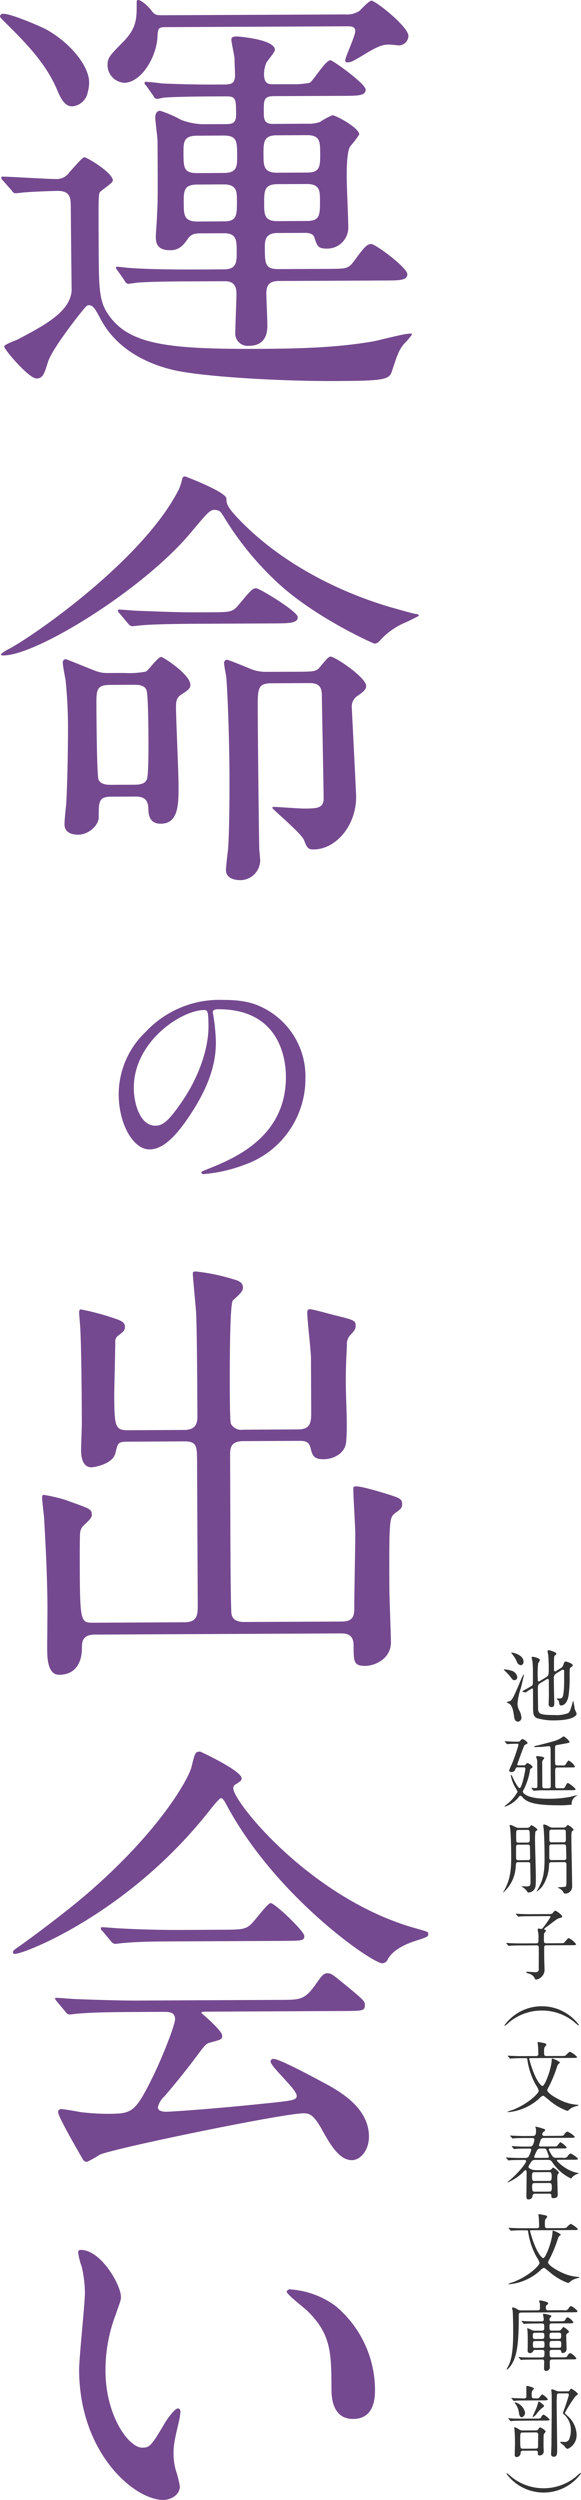
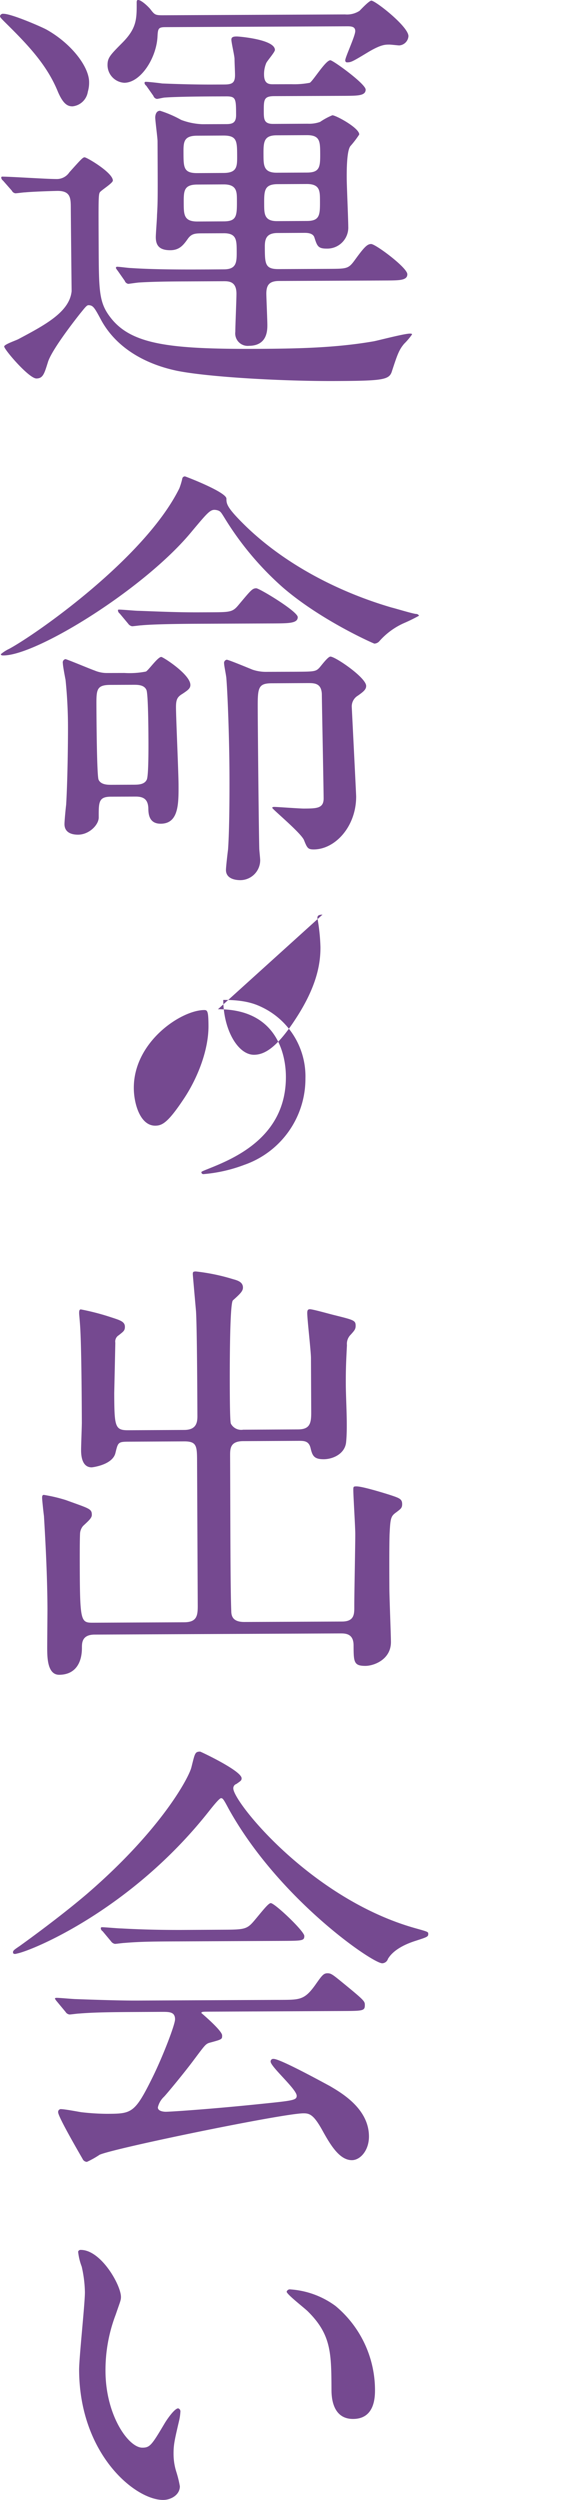
<svg xmlns="http://www.w3.org/2000/svg" height="511.24" viewBox="0 0 118.938 511.24" width="118.938">
  <g fill-rule="evenodd" transform="translate(-238.656 -1118.88)">
-     <path d="m284.485 1166.58c2.609-.01 2.616 1.43 2.626 3.68.01 2.16.017 3.69-2.592 3.7l-3.059.02c-4.679.02-10.977.05-16.017-.29-.45 0-2.341-.26-2.79-.26a.238.238 0 0 0 -.269.27 2.588 2.588 0 0 0 .362.54l1.449 2.07a.931.931 0 0 0 .723.62c.09 0 1.978-.28 2.248-.28 3.059-.19 6.747-.21 9.087-.22l8.187-.04c.99 0 2.61-.01 2.621 2.51.006 1.26-.239 6.66-.233 7.83a2.55 2.55 0 0 0 2.8 2.87c3.689-.02 3.765-3.08 3.76-4.25 0-.99-.206-5.58-.21-6.39-.008-1.8.618-2.61 2.6-2.62l22.133-.1c2.52-.02 4.139-.02 4.133-1.28-.006-1.35-6.507-6.18-7.406-6.18-.81 0-1.437.64-3.4 3.35-1.252 1.71-1.611 1.71-5.12 1.73l-10.437.05c-2.789.01-2.8-1.07-2.811-4.58-.007-1.62.347-2.79 2.6-2.8l5.489-.03c.54 0 1.8 0 2.074.99.548 1.7.73 2.24 2.529 2.23a4.3 4.3 0 0 0 4.388-4.52c-.007-1.53-.309-8.37-.315-9.81-.007-1.35-.027-5.75.778-6.66a20.313 20.313 0 0 0 1.789-2.35c-.006-1.35-4.787-3.93-5.507-3.93a13.537 13.537 0 0 0 -2.513 1.36 6.567 6.567 0 0 1 -2.517.37l-7.108.04c-1.8 0-1.894-.9-1.9-2.43-.012-2.52-.015-3.24 2.144-3.25l14.576-.06c2.519-.02 4.139-.02 4.133-1.28-.006-1.17-6.686-6-7.226-6-.99.01-3.49 4.16-4.208 4.61a17.09 17.09 0 0 1 -3.777.29l-3.6.01c-.9.01-1.98.01-1.989-1.97a5.865 5.865 0 0 1 .439-2.34c.178-.45 1.789-2.26 1.787-2.71-.01-2.16-7.391-2.75-7.751-2.75-.539 0-1.169.01-1.166.64s.645 3.32.648 3.95c0 .72.1 2.7.1 3.24.008 1.62-.531 1.98-2.15 1.99l-2.249.01c-4.319.02-8.459-.14-10.529-.22-.54-.09-2.88-.35-3.33-.34a.238.238 0 0 0 -.269.27.958.958 0 0 0 .362.54l1.45 2.06a.927.927 0 0 0 .722.63c.27-.01 1.349-.28 1.619-.28 2.608-.19 7.827-.22 9.626-.23l2.969-.01c1.98-.01 1.982.53 2 3.77.008 1.62-.711 1.89-1.971 1.9l-4.948.02a13.708 13.708 0 0 1 -4.323-.88 23.159 23.159 0 0 0 -4.327-1.87c-.9.01-.985 1.09-.984 1.36 0 .72.469 4.14.473 4.86.052 11.24.057 12.41-.11 15.12 0 .72-.252 3.87-.249 4.5.007 1.53.552 2.69 2.982 2.68 1.889-.01 2.694-1.09 3.588-2.35.715-1 1.434-1.09 2.694-1.1zm-5.456-12.3c-2.789.01-2.8-1.16-2.809-4.13-.01-2.16-.016-3.51 2.773-3.52l5.4-.03c2.789-.01 2.794 1.16 2.808 4.13.01 2.16.016 3.51-2.773 3.52zm.046 9.9c-2.789.01-2.8-1.43-2.807-3.77-.011-2.43-.017-3.78 2.772-3.79l5.4-.03c2.7-.01 2.706 1.52 2.714 3.14.015 3.24.021 4.41-2.679 4.42zm22.368-7.67c2.7-.01 2.706 1.43 2.715 3.32.014 2.97.019 4.23-2.68 4.24l-6.118.03c-2.609.01-2.616-1.52-2.625-3.41-.013-2.79-.019-4.14 2.77-4.15zm.044-9.99c2.7-.01 2.7 1.34 2.716 3.77.013 2.7-.072 3.87-2.681 3.88l-6.208.03c-2.7.01-2.706-1.52-2.716-3.59-.012-2.61-.019-4.05 2.68-4.06zm-44.85-8.88a6.541 6.541 0 0 0 .261-1.98c-.015-3.15-3.636-7.9-8.778-10.76-1.172-.62-7.123-3.2-8.742-3.2a.623.623 0 0 0 -.718.46c0 .27.182.45 1.538 1.79 4.339 4.3 8.137 8.33 10.321 13.72 1.092 2.52 1.993 2.96 2.983 2.96a3.537 3.537 0 0 0 3.135-2.99zm-15.561 20.23a.97.97 0 0 0 .722.54c.36 0 1.619-.19 1.979-.19 2.068-.19 6.477-.3 6.657-.3 2.609-.01 2.705 1.43 2.714 3.32.013 2.7.169 17.01.17 17.19-.43 4.23-5.366 6.86-10.841 9.77-.449.27-2.964 1.09-2.962 1.54 0 .63 5.069 6.55 6.6 6.54 1.35-.01 1.615-1 2.325-3.25.619-2.25 4.822-7.76 6.611-10.02.895-1.09 1.342-1.72 1.7-1.72.989 0 1.262.53 2.714 3.23 4.355 7.72 13 9.66 15.433 10.19 6.575 1.31 21.784 2.14 32.311 2.09 9.9-.04 11.156-.23 11.688-2.03 1.064-3.24 1.419-4.33 2.493-5.59a14.1 14.1 0 0 0 1.611-1.9c0-.18-.181-.18-.451-.18-1.17.01-6.382 1.38-7.371 1.57-7.911 1.38-15.918 1.51-23.926 1.55-17.815.08-25.737-.87-29.992-6.43-2.353-3.05-2.364-5.39-2.407-14.57-.044-9.45-.049-10.44.219-10.98.268-.45 2.69-1.9 2.688-2.44-.008-1.62-5.331-4.75-5.781-4.75-.36.01-.628.28-3.135 3.08a3.076 3.076 0 0 1 -2.693 1.36c-1.8.01-9.359-.49-10.979-.49a.212.212 0 0 0 -.269.18.857.857 0 0 0 .363.63zm31.054-35.87c-1.709.01-1.8-.08-2.7-1.25-.362-.45-1.808-1.88-2.528-1.88-.27.01-.268.37-.267.55.015 3.33.024 5.22-2.931 8.2-2.508 2.53-3.045 3.07-3.038 4.6a3.642 3.642 0 0 0 3.436 3.59c3.329-.02 6.545-4.98 6.794-9.39.082-1.71.171-1.98 1.611-1.99l36.979-.17c.989-.01 1.889-.01 1.894.98s-2.045 5.32-2.042 5.95a.377.377 0 0 0 .452.44c.72 0 1.079-.18 4.219-2.08 2.6-1.55 3.5-1.55 4.312-1.55.36-.01 1.8.17 2.07.17a2.037 2.037 0 0 0 1.881-1.9c-.01-1.98-6.782-7.26-7.592-7.26-.45 0-2.062 1.72-2.42 2.08a4.693 4.693 0 0 1 -2.966.74zm-5.73 159.78c1.71-.01 2.522.61 2.62 2.32.006 1.17.1 3.24 2.535 3.23 3.689-.01 3.67-4.06 3.651-8.02-.011-2.43-.512-13.5-.523-15.75-.008-1.62.26-2.16 1.337-2.8 1.076-.72 1.614-1.09 1.611-1.81-.01-2.16-5.605-5.73-5.965-5.73-.72.01-2.6 2.71-3.136 2.99a17.369 17.369 0 0 1 -4.407.29l-3.509.01a6.465 6.465 0 0 1 -2.612-.52c-.811-.27-5.679-2.32-5.949-2.32a.683.683 0 0 0 -.536.82c0 .54.464 2.96.556 3.41a95.587 95.587 0 0 1 .5 9.99c.006 1.17-.043 9.99-.377 15.57-.087.63-.344 3.33-.342 3.96.008 1.53 1.18 2.16 2.8 2.15 2.249-.01 4.219-2 4.212-3.53-.015-3.15-.02-4.23 2.5-4.24zm-4.96-2.41c-.719 0-2.159.01-2.614-1.07-.364-.99-.424-13.68-.43-15.03-.015-3.33-.02-4.32 2.859-4.33l4.769-.02c.81 0 2.159-.01 2.614 1.07.364.89.4 8.63.407 10.16.007 1.44.034 7.2-.322 8.11-.445 1.08-1.794 1.08-2.6 1.09zm21.6-56.17c.72.18.811.36 1.536 1.52a62.456 62.456 0 0 0 11.944 14.26c7.859 6.8 18.678 11.52 18.768 11.52a1.439 1.439 0 0 0 .988-.45 14.612 14.612 0 0 1 5.021-3.72 34.52 34.52 0 0 0 3.142-1.54.69.69 0 0 0 -.631-.36c-.811-.09-3.964-1.06-5.045-1.33-10.9-3.19-21.635-8.81-29.589-16.42-4.157-4.03-4.161-4.75-4.166-5.83-.006-1.35-8.389-4.55-8.479-4.55a.556.556 0 0 0 -.538.36 13.922 13.922 0 0 1 -.62 2.08c-7.042 14.25-29.283 29.83-34.847 32.83a7.9 7.9 0 0 0 -1.7 1.09c0 .27.361.26.541.26 6.928-.03 29.088-13.81 38.571-25.38 3.484-4.15 3.842-4.6 5.103-4.34zm-3.592 20.9c-4.229.02-8.008-.15-12.418-.31-.54.01-3.33-.25-3.96-.25-.18 0-.27 0-.269.18a.857.857 0 0 0 .363.63l1.719 2.06a1.265 1.265 0 0 0 .812.54c.27 0 1.619-.19 1.889-.19.9-.09 3.507-.28 11.425-.32l15.745-.07c3.06-.02 4.859-.03 4.853-1.29 0-1.17-7.855-5.9-8.485-5.9-.81.01-1.078.37-3.583 3.35-1.253 1.53-1.7 1.54-5.752 1.56zm13.823 12.17a8.62 8.62 0 0 1 -2.881-.43c-.9-.36-4.958-2.05-5.318-2.05a.674.674 0 0 0 -.536.81c0 .45.462 2.61.464 3.06.287 3.69.6 12.51.63 19.35.007 1.53.05 10.71-.288 15.57-.087.63-.433 3.6-.43 4.23.007 1.53 1.449 2.06 2.979 2.06a4.089 4.089 0 0 0 4.03-4.07c0-.36-.19-2.07-.191-2.43-.112-4.68-.294-24.3-.312-28.17-.021-4.59-.026-5.58 2.854-5.59l7.377-.04c1.35 0 2.79-.01 2.89 2.24.008 1.62.36 19.26.369 21.33s-1.43 2.07-4.039 2.09c-.9 0-5.49-.34-6.03-.34-.18 0-.45.01-.449.19 0 .27 5.963 5.19 6.509 6.63.638 1.61.819 1.88 1.989 1.88 4.408-.02 8.7-4.72 8.677-10.84 0-.45-.894-18.09-.9-18.36a2.569 2.569 0 0 1 1.25-2.25c1.165-.82 1.7-1.27 1.7-1.99-.008-1.71-6.326-6-7.316-6-.54 0-1.97 1.99-2.329 2.35-.716.73-1.166.73-4.945.75zm-10 69c13.647-.07 13.9 11.83 13.911 13.78.058 12.45-10.769 16.8-15.959 18.88-1.247.5-1.347.55-1.346.7a.413.413 0 0 0 .5.35 30.589 30.589 0 0 0 8.29-1.89 18.645 18.645 0 0 0 12.515-17.66 15.677 15.677 0 0 0 -8.766-14.51c-1.4-.69-3.506-1.58-8.055-1.56a20.657 20.657 0 0 0 -15.917 6.57 17.632 17.632 0 0 0 -5.49 12.78c.029 6.1 3 11.24 6.3 11.22 2-.01 4.543-1.22 8.514-7.34 4.368-6.67 5.1-11.32 5.081-14.67a38.561 38.561 0 0 0 -.525-5.4c0-.2-.1-.4-.1-.55-.004-.3.044-.7 1.044-.7zm-2.8.16c.65 0 .851.24.865 3.24.023 4.95-2.2 10.52-4.831 14.58-3.426 5.21-4.623 5.82-6.072 5.83-3.05.01-4.37-4.43-4.385-7.68-.048-9.45 9.672-15.95 14.421-15.97zm-4.1 88.21c2.7-.01 2.614 1.07 2.63 4.58l.135 28.98c.01 2.07-.164 3.42-2.773 3.43l-18.535.09c-2.519.01-2.789.01-2.837-10.34-.008-1.8-.029-6.3.053-7.92a2.633 2.633 0 0 1 .623-1.53c1.164-1.09 1.792-1.63 1.789-2.26-.006-1.26-.456-1.26-5.323-3.03a31.612 31.612 0 0 0 -4.5-1.06c-.359 0-.358.36-.357.63 0 .36.285 3.06.378 3.69.293 4.94.686 12.05.718 18.98 0 1.17-.057 7.11-.052 8.1.008 1.8.025 5.4 2.454 5.39 3.509-.02 4.666-2.72 4.653-5.51 0-.99-.013-2.7 2.6-2.71l50.3-.24c.99 0 2.7-.01 2.71 2.42.016 3.42.02 4.23 2.449 4.22 1.71-.01 5.213-1.29 5.2-4.89-.007-1.53-.312-9.08-.32-10.88-.013-2.79-.04-8.46.038-11.07.164-3.42.252-3.78 1.418-4.6.807-.63 1.166-.82 1.162-1.63 0-1.08-.545-1.25-2.708-1.96-1.442-.45-5.5-1.69-6.666-1.68-.63 0-.63.09-.626.81.006 1.26.4 7.47.4 8.91.01 2.07-.211 12.51-.2 14.85.008 1.53.015 3.06-2.5 3.07l-19.974.09c-2.429.02-2.7-1.24-2.709-2.23-.2-4.77-.177-18.72-.238-31.68-.007-1.53-.014-3.06 2.685-3.07l11.337-.06c1.079 0 2.069-.01 2.436 1.43.367 1.53.64 2.34 2.71 2.33 1.889-.01 4.314-1.1 4.573-3.44.344-3.24-.04-8.55-.056-11.88-.014-3.15.068-4.77.233-8.01a2.628 2.628 0 0 1 .8-2.17c.716-.81.984-1.08.981-1.8 0-1.08-.365-1.17-4.239-2.14-.811-.18-4.5-1.24-5.134-1.24-.45.01-.539.28-.536.82.006 1.35.756 7.73.762 9.17l.052 11.07c.01 2.25-.254 3.51-2.683 3.52l-11.247.06a2.4 2.4 0 0 1 -2.525-1.25c-.182-.54-.2-5.22-.21-6.39-.011-2.52-.084-18.09.633-18.81 1.523-1.36 2.06-1.9 2.057-2.62 0-1.08-1-1.44-1.988-1.7a40.943 40.943 0 0 0 -7.655-1.59c-.54.01-.629.1-.627.55 0 .18.57 6.56.665 7.64.2 3.6.259 16.83.28 21.42.007 1.44-.347 2.79-2.686 2.8l-11.517.06c-2.7.01-2.793-.8-2.824-7.55 0-.09.223-9.99.222-10.35a1.5 1.5 0 0 1 .712-1.53c.9-.73 1.256-.91 1.252-1.72 0-1.08-1-1.35-2.889-1.97a49.521 49.521 0 0 0 -6.125-1.59c-.36 0-.358.45-.356.81 0 .18.095 1.08.191 2.43.289 4.14.341 15.39.362 19.89 0 .81-.157 4.77-.153 5.67 0 1.17.2 3.51 2.176 3.5.09 0 4.226-.47 4.845-2.9.53-2.16.529-2.34 2.6-2.35zm-34.243 104.74c3.236-.64 23.442-9.02 39.274-29.07.715-.9 2.147-2.71 2.506-2.71s.542.27 1.54 2.15c10.253 18.49 29.479 31.63 31.459 31.62a1.283 1.283 0 0 0 1.165-.9c1.339-2.26 4.573-3.35 5.741-3.72 2.246-.73 2.516-.82 2.513-1.36 0-.45 0-.45-2.524-1.16-21.352-5.93-37.371-25.83-37.384-28.62a.905.905 0 0 1 .626-.91c.9-.63 1.076-.72 1.074-1.17-.007-1.53-8.393-5.45-8.483-5.45-1.079 0-1.078.36-1.785 3.16-.44 1.98-6.059 12.72-21.383 25.93-5.825 4.97-13.179 10.23-13.806 10.68-1.077.73-1.346.91-1.344 1.27-.001.45.538.35.808.26zm29.657 11.92c1.53 0 2.7-.01 2.707 1.52.005 1.08-2.484 7.57-4.624 11.9-3.654 7.4-4.284 7.4-9.322 7.43a47.941 47.941 0 0 1 -5.311-.34c-.54-.09-3.332-.61-3.961-.61a.58.58 0 0 0 -.717.63c0 .81 3.179 6.38 4.993 9.52a1.028 1.028 0 0 0 .9.63 18.874 18.874 0 0 0 2.6-1.46c3.053-1.36 37.57-8.45 41.709-8.47 1.26-.01 2.071.26 3.794 3.31 1.634 2.96 3.539 6.28 6.148 6.27 1.709-.01 3.5-1.99 3.486-4.87-.026-5.67-5.62-8.89-8.056-10.32-1.172-.62-10.1-5.53-11.452-5.52a.535.535 0 0 0 -.627.54c.005 1.08 5.334 5.65 5.341 7 0 .9-.715.99-7.191 1.65-9.982 1.04-18.437 1.61-19.607 1.62-.36 0-1.62-.08-1.623-.89a4.322 4.322 0 0 1 1.249-2.17c.537-.54 4.206-4.97 6.084-7.5 2.235-2.98 2.414-3.25 3.132-3.52 2.7-.73 2.7-.73 2.692-1.54 0-.99-4.25-4.57-4.25-4.57 0-.27.359-.27 1.259-.28l27.531-.13c4.229-.02 4.679-.02 4.674-1.19 0-.81-.005-.9-4.611-4.66-2.077-1.7-2.348-1.88-3.068-1.87-.809 0-1.167.54-2.508 2.44-2.145 2.98-3.135 2.98-6.914 3l-29.691.14c-3.149.01-7.919-.14-12.328-.3-.54 0-3.33-.26-3.96-.26-.18.01-.36.01-.359.19a3.981 3.981 0 0 0 .453.62l1.719 2.07a1.1 1.1 0 0 0 .812.53c.27 0 1.619-.19 1.889-.19 2.428-.19 4.677-.29 11.335-.32zm4.061-16.75c-3.6.01-7.918-.06-12.328-.31-.54.01-3.33-.25-3.96-.25a.225.225 0 0 0 -.269.18.748.748 0 0 0 .363.63l1.719 2.06a1.267 1.267 0 0 0 .812.54c.27 0 1.619-.19 1.889-.19 3.328-.28 5.937-.3 11.425-.32l20.694-.1c4.319-.02 4.769-.02 4.764-1.01s-6.06-6.72-6.869-6.72c-.45 0-1.524 1.36-2.955 3.08-1.79 2.16-1.969 2.34-6.377 2.36zm-20.659 65.43a.509.509 0 0 0 -.539.37 12.1 12.1 0 0 0 .735 3.05 25.133 25.133 0 0 1 .654 5.22c.011 2.34-1.2 13.42-1.186 15.94.08 17.18 11.461 26.58 17.219 26.55 1.53 0 3.415-1 3.406-2.8a22.7 22.7 0 0 0 -.733-2.97 12.141 12.141 0 0 1 -.557-3.6c-.009-1.89.167-2.7 1.138-6.84a10.821 10.821 0 0 0 .261-1.8.645.645 0 0 0 -.453-.72c-.72 0-2.239 2.17-2.775 3.07-2.678 4.52-3.036 4.97-4.565 4.97-2.79.02-7.5-6.53-7.541-15.62a31.824 31.824 0 0 1 2.105-11.62c.888-2.61 1.066-2.88 1.063-3.6-.019-2.43-4.097-9.62-8.235-9.6zm42.956 8.08a.7.7 0 0 0 -.808.46c0 .54 3.614 3.31 4.337 4.03 4.791 4.74 4.809 8.52 4.844 15.99 0 1.17.028 6.03 4.436 6.01 4.319-.02 4.479-4.25 4.471-5.96a22.4 22.4 0 0 0 -8.087-17.15 17.549 17.549 0 0 0 -9.196-3.38z" fill="#754990" />
-     <path d="m352.5 1460.6a.217.217 0 0 1 -.16.08.3.3 0 0 1 -.274-.35c-.012-2.56-.012-2.74.195-2.91.255-.21.287-.24.286-.36 0-.35-1.475-.73-1.587-.73a.26.26 0 0 0 -.207.29c0 .12.115.6.131.71.068.75.105 1.93.107 2.32.008 1.68.009 1.87-.534 2.21l-1.324.81a.3.3 0 0 1 -.16.06.213.213 0 0 1 -.209-.21 19.911 19.911 0 0 1 .064-3.52 3.605 3.605 0 0 0 .349-.61c0-.51-1.46-.71-1.508-.71-.128 0-.176.05-.175.13 0 .13.147.72.164.84a23.506 23.506 0 0 1 .092 2.66c0 .63.009 1.87-.038 2.03-.079.24-.175.29-1.085.81-.175.1-1.069.58-1.069.6s.032.04.128.08l.449.14c.064.01.08.03.112.03a11.932 11.932 0 0 1 1.324-.84.194.194 0 0 1 .193.22l.018 3.73c.006 1.32.1 1.72.714 2.1a11.826 11.826 0 0 0 3.875.48c3.024-.02 4.333-.79 4.33-1.37a9.6 9.6 0 0 0 -.4-.94 13.493 13.493 0 0 0 -.3-1.73 4.783 4.783 0 0 0 -.189.61c-.393 1.43-.568 1.75-.887 1.96a6.383 6.383 0 0 1 -2.719.38c-3.12.01-3.393-.26-3.4-1.44 0-.67-.065-3.62-.035-4.23a.932.932 0 0 1 .571-.9l1.213-.74a.42.42 0 0 1 .192-.08.256.256 0 0 1 .257.27l.015 3.11c0 .27-.042 1.42-.041 1.64a.6.6 0 0 0 .548.75c.608 0 .606-.48.6-.86 0-.26-.038-1.35-.039-1.57-.039-1.43-.042-2.11-.048-3.39a1.053 1.053 0 0 1 .539-1.1l1.021-.64a.6.6 0 0 1 .3-.1.26.26 0 0 1 .241.31c.01 2.11.014 3.05-.077 4-.153 1.55-.313 1.58-1.081 1.59a.711.711 0 0 0 -.416.06c.048.05.418.35.466.42.049.09.115.65.164.75a.377.377 0 0 0 .385.19c.176 0 1.215-.13 1.494-2.2a26.662 26.662 0 0 0 .188-4.12c0-1.21.042-1.37.234-1.47.3-.18.4-.24.4-.42 0-.41-1.364-.78-1.444-.77-.24 0-.3.16-.461.64a1.169 1.169 0 0 1 -.605.75zm-9.2-.08a4.77 4.77 0 0 0 -1.362-.25c-.048 0-.144.01-.143.06a.651.651 0 0 0 .176.18c.788.81.933.98 1.062 1.14.563.74.628.82.916.82a.589.589 0 0 0 .6-.63 1.592 1.592 0 0 0 -1.249-1.32zm2.091-1.13a.7.7 0 0 0 .445-.68c-.007-1.39-2.025-1.88-2.457-1.88-.032 0-.064 0-.064.04a.484.484 0 0 0 .145.22 6.819 6.819 0 0 1 .951 1.47 1.126 1.126 0 0 0 .82.86.9.9 0 0 0 .162-.03zm-.651 11.56a.788.788 0 0 0 .652-.89 3.592 3.592 0 0 0 -.5-1.52 3.071 3.071 0 0 1 -.294-1.29 12.9 12.9 0 0 1 .705-3.22c.095-.35.613-2.55.612-2.71a.048.048 0 0 0 -.048-.06 7 7 0 0 0 -.587 1.17c-1.535 3.62-1.773 4.18-2.4 4.39a1.757 1.757 0 0 0 -.543.15 4.743 4.743 0 0 0 .641.35c.29.27.659.65.875 2.33.103.77.217 1.3.889 1.3zm.122 8.94c-.16 0-.32 0-.321-.16 0-.1 1.248-3.48 1.359-3.71a.728.728 0 0 1 .478-.45.4.4 0 0 0 .287-.29 2.276 2.276 0 0 0 -1.028-.78.825.825 0 0 0 -.478.37.568.568 0 0 1 -.5.18c-.593.01-1.3-.02-1.9-.05-.112 0-.624-.05-.72-.05-.016 0-.048 0-.048.03a.152.152 0 0 0 .064.12l.306.36a.212.212 0 0 0 .145.1c.048 0 .287-.03.335-.03.384-.04 1.264-.06 1.665-.06a.231.231 0 0 1 .289.24 38.074 38.074 0 0 1 -1.406 4.04 8 8 0 0 0 -.506 1.19.478.478 0 0 0 .513.33.83.83 0 0 0 .766-.6.46.46 0 0 1 .59-.37h1.088a.3.3 0 0 1 .37.28c0 .24-.67 3.96-1.2 3.96-.32 0-1.273-1.91-1.338-2.06a2.3 2.3 0 0 0 -.387-.67c-.064 0-.064.15-.063.16a7.734 7.734 0 0 0 1.036 2.64 4.708 4.708 0 0 1 .355.69 8.949 8.949 0 0 1 -2.372 2.7 3.577 3.577 0 0 0 -.318.3.053.053 0 0 0 .064.05 6.279 6.279 0 0 0 2.84-1.93.558.558 0 0 1 .35-.33.942.942 0 0 1 .514.42c1.045 1.07 2.792 1.57 7.8 1.55.624-.01.88-.02 1.168-.04.24-.02.48-.05.608-.05a.588.588 0 0 0 .431-.1 1.463 1.463 0 0 1 .235-1.04 1.655 1.655 0 0 1 .685-.64.411.411 0 0 0 .16-.15c0-.03-.032-.03-.048-.03-.16 0-1.215.29-1.439.34a22.824 22.824 0 0 1 -4.191.37c-1.536.01-3.857-.09-4.965-.9a1.082 1.082 0 0 1 -.467-.56 3.972 3.972 0 0 1 .27-.55 13.362 13.362 0 0 0 1.214-3.81.419.419 0 0 1 .238-.39.362.362 0 0 0 .287-.32 1.87 1.87 0 0 0 -1.044-.76.5.5 0 0 0 -.366.29.366.366 0 0 1 -.4.16zm7.922.02a.481.481 0 0 1 -.433-.16 5.909 5.909 0 0 1 -.07-1.29c0-.19-.011-2.4.02-2.5a.559.559 0 0 1 .463-.24c2.431-.43 2.51-.44 2.509-.65a4.7 4.7 0 0 0 -1.2-1.12 3.5 3.5 0 0 0 -.622.39c-.814.47-.99.52-4.778 1.49a1.455 1.455 0 0 0 -.7.23.376.376 0 0 0 .352.1c.064 0 .784-.04 1.088-.04.144 0 1.5-.15 1.568-.15.384 0 .385.11.389 1.1l.033 7.03c0 .44-.19.48-.526.48h-.608c-.448 0-.592 0-.595-.56l-.021-4.65a.78.78 0 0 1 .173-.6 2.743 2.743 0 0 0 .254-.37c0-.3-1.33-.41-1.49-.4-.08 0-.176.01-.176.11s.179.61.2.73c.033.32.053 4.61.056 5.21 0 .32-.046.49-.4.49-.128 0-.736-.06-.784-.06a.043.043 0 0 0 -.048.04.151.151 0 0 0 .065.11l.305.36a.214.214 0 0 0 .145.1c.048 0 .288-.03.336-.03a19.128 19.128 0 0 1 2.032-.06l5.313-.03c.544 0 .864 0 .863-.22a5.487 5.487 0 0 0 -1.558-1.25c-.192 0-.24.09-.6.79a.488.488 0 0 1 -.543.28h-.944a.418.418 0 0 1 -.529-.33l-.011-2.2c-.006-1.36-.006-1.48.121-1.61a.4.4 0 0 1 .368-.1l2.7-.01c.768-.01.848-.01.847-.22a3.284 3.284 0 0 0 -1.27-1.19c-.08 0-.16.02-.541.64a.561.561 0 0 1 -.654.36h-1.088zm-7.942 12.76a1.5 1.5 0 0 1 -.609-.14 6.763 6.763 0 0 0 -1.042-.46.183.183 0 0 0 -.208.17c0 .08.115.48.115.56.084.85.189 2.71.2 5.38.011 2.35.023 4.88-1.565 7.52a.312.312 0 0 0 -.08.16.041.041 0 0 0 .033.03 7.512 7.512 0 0 0 2.536-5.17c.076-.93.075-1.02.555-1.03h1.969a.4.4 0 0 1 .466.46c0 .51.045 2.8.047 3.26 0 1.06.006 1.24-.89 1.24-.16 0-.865-.04-.929-.04a.03.03 0 0 0 -.032.03c0 .01.37.25.434.3a2.446 2.446 0 0 1 .756.81.354.354 0 0 0 .321.15 1.608 1.608 0 0 0 1.228-.83c.158-.32.205-.64.2-2.54 0-1.14-.156-6.13-.161-7.16a14.417 14.417 0 0 1 .071-1.93 1.55 1.55 0 0 1 .3-.25.245.245 0 0 0 .127-.19 3.767 3.767 0 0 0 -1.22-.87.478.478 0 0 0 -.319.29.714.714 0 0 1 -.591.24zm-.018 3.02c-.5.01-.5-.11-.5-1.29s-.006-1.3.49-1.3l1.776-.01c.512 0 .512.05.521 1.92 0 .38 0 .67-.493.67zm-.016 3.59a.413.413 0 0 1 -.5-.46c0-.32-.01-2.23 0-2.36a.381.381 0 0 1 .479-.35l1.856-.01a.418.418 0 0 1 .5.46c0 .35.041 1.92.043 2.24a.413.413 0 0 1 -.494.47zm7.011-6.66a1.346 1.346 0 0 1 -.705-.17 2.845 2.845 0 0 0 -1.091-.48.174.174 0 0 0 -.159.21c0 .06.083.69.1.83.069 1.01.155 2.29.17 5.65s-.33 4.72-1.409 6.62c-.032.06-.222.37-.222.38a.04.04 0 0 0 .032.04 4.723 4.723 0 0 0 1.2-1.15 8.331 8.331 0 0 0 1.324-4.39.421.421 0 0 1 .51-.46l2.576-.02a.4.4 0 0 1 .466.45v3.39c0 1.06-.059 1.14-.3 1.2a11.321 11.321 0 0 1 -1.327.09c-.064 0-.129-.01-.128.03a2.333 2.333 0 0 0 .465.32 2.028 2.028 0 0 1 .74.81.3.3 0 0 0 .289.15 1.442 1.442 0 0 0 1.433-1.51c-.007-1.49-.15-8.22-.156-9.42-.007-1.58-.008-1.76.263-1.93a.3.3 0 0 0 .191-.24 2.992 2.992 0 0 0 -1.172-.93c-.112 0-.128.03-.3.26a.81.81 0 0 1 -.7.26zm-.194 3.01a.406.406 0 0 1 -.5-.41l-.009-1.77a.4.4 0 0 1 .479-.41l2.384-.01a.4.4 0 0 1 .5.42c0 .29.039 1.62.009 1.85a.416.416 0 0 1 -.479.32zm-.031 3.63a.406.406 0 0 1 -.483-.44c0-.32-.01-2.32 0-2.42a.408.408 0 0 1 .463-.34l2.48-.01a.409.409 0 0 1 .482.45c0 .36.057 1.96.059 2.3a.4.4 0 0 1 -.478.45zm-6.354 17.04c-.9 0-1.729-.02-2.193-.05-.112 0-.608-.05-.7-.05-.016 0-.048 0-.048.03a.152.152 0 0 0 .064.12l.306.36a.187.187 0 0 0 .145.1c.048 0 .288-.04.336-.04.559-.05 1.632-.05 2.016-.05l3.3-.02a.412.412 0 0 1 .483.5c.006 1.37 0 2.83-.013 4.22a.608.608 0 0 1 -.732.76c-.256 0-1.537-.09-1.665-.09-.064 0-.176.02-.176.1a.827.827 0 0 0 .514.27 1.971 1.971 0 0 1 1.156.81c.145.33.194.43.386.43a2.05 2.05 0 0 0 .99-.46 1.993 1.993 0 0 0 .712-1.79c0-.37-.058-2-.059-2.34 0-.29-.01-2.11.006-2.18a.414.414 0 0 1 .446-.24l5.233-.02c.528 0 .848-.01.847-.21a4.06 4.06 0 0 0 -1.494-1.23c-.176 0-.239.08-.8.76-.223.27-.3.27-1.023.27l-2.752.02c-.481 0-.53-.23-.531-.63 0-.24.01-1.21.041-1.37.032-.11.382-.47.382-.56a.323.323 0 0 0 -.274-.24.171.171 0 0 1 -.112-.11 1.757 1.757 0 0 1 .51-.44c.383-.26 1.929-1.51 2.3-1.67a4.463 4.463 0 0 1 .623-.22.323.323 0 0 0 .3-.29 3.59 3.59 0 0 0 -1.477-1.16 3 3 0 0 0 -.574.61 1.415 1.415 0 0 1 -.751.1l-3.745.02c-.912.01-1.744-.02-2.208-.05-.112 0-.593-.05-.7-.05-.016 0-.048 0-.048.03a.158.158 0 0 0 .065.12l.322.36a.164.164 0 0 0 .128.1c.064 0 .288-.03.352-.04.384-.03 1.232-.05 2.016-.05l3.809-.02c.272 0 .416 0 .417.16a23.007 23.007 0 0 1 -1.5 2.15.632.632 0 0 1 -.446.32c-.08 0-.4-.09-.481-.09a.2.2 0 0 0 -.207.24c0 .13.1.65.116.75a5.247 5.247 0 0 1 .036.9c0 1.02 0 1.13-.491 1.14zm4.288 13.73a10.439 10.439 0 0 1 6.588 2.27 9.306 9.306 0 0 0 .948.78.1.1 0 0 0 .1-.11 9.453 9.453 0 0 0 -15.234.07.1.1 0 0 0 .1.11 9.282 9.282 0 0 0 .94-.79 10.47 10.47 0 0 1 6.56-2.33zm6.415 9.69c.528 0 .848 0 .847-.21a4.845 4.845 0 0 0 -1.493-1.07 6.618 6.618 0 0 0 -.893.81 2.569 2.569 0 0 1 -.768.07l-3.12.01c-.48 0-.481-.19-.485-1.04a3.008 3.008 0 0 1 .092-.75 5.274 5.274 0 0 0 .4-.5.511.511 0 0 0 -.465-.35c-.225-.05-1.074-.22-1.234-.22-.08 0-.112 0-.111.1s.066.46.066.54c.017.23.069.92.072 1.72a.408.408 0 0 1 -.461.51l-2.833.01c-.912.01-1.744-.04-2.208-.05-.113 0-.593-.05-.689-.05a.052.052 0 0 0 -.064.04.151.151 0 0 0 .065.11l.322.37a.171.171 0 0 0 .128.09c.064 0 .3-.03.352-.03.544-.05 1.632-.06 2.016-.06h.784c.3-.01.3.04.354.36a14.992 14.992 0 0 0 1.72 5.1 3.828 3.828 0 0 1 .6 1.21c0 .53-2.18 2.7-5.391 3.94a5.436 5.436 0 0 0 -.99.35c0 .05.064.08.176.08a10.928 10.928 0 0 0 6.324-2.8 1.751 1.751 0 0 1 .782-.56c.112 0 .112 0 1.236.91a11.914 11.914 0 0 0 3.739 2.2 3.024 3.024 0 0 0 .654-.5 4.411 4.411 0 0 1 1.134-.47c.4-.09.447-.11.447-.22 0-.07-.1-.07-.145-.07a9 9 0 0 1 -3.509-.94c-1.716-.81-2.712-1.65-2.714-2.04a3.614 3.614 0 0 1 .381-.81 26.951 26.951 0 0 0 1.645-4.04 1.562 1.562 0 0 1 .334-.58.453.453 0 0 0 .254-.26 4.389 4.389 0 0 0 -1.571-.78c-.129 0-.128.13-.128.21.008 1.65-1.367 5.4-1.9 5.4-.032 0-.881-.2-2.08-3.49-.308-.86-.618-2-.618-2.05a.171.171 0 0 1 .207-.16zm-4.784 27.76c.352-.01.37.3.371.52a.333.333 0 0 0 .353.4c.945 0 .942-.48.941-.77 0-.47-.077-2.74-.079-3.25a3.071 3.071 0 0 1 .06-.8 1.873 1.873 0 0 0 .286-.42 3.136 3.136 0 0 0 -1.221-1.02c-.08 0-.08.02-.223.23a.849.849 0 0 1 -.75.29l-2.449.01c-1.024.01-1.618-.42-1.619-.71a7.157 7.157 0 0 1 .587-1 .847.847 0 0 1 .782-.38l2.7-.02a.933.933 0 0 1 .818.49 9.231 9.231 0 0 0 3.856 3.33.873.873 0 0 0 .207-.25 2.829 2.829 0 0 1 1.1-.7.69.69 0 0 0 .288-.13c0-.01-.721-.17-.849-.2a8.315 8.315 0 0 1 -3.66-2.35.206.206 0 0 1 .255-.2l3.217-.01c.528 0 .848-.01.847-.23a5.325 5.325 0 0 0 -1.493-1.05 1.126 1.126 0 0 0 -.638.6.993.993 0 0 1 -1.023.27l-1.28.01a.86.86 0 0 1 -.721-.24 6.964 6.964 0 0 1 -.823-1.42.27.27 0 0 1 .319-.24l2.832-.01c.385-.01.528-.05.528-.18a3.715 3.715 0 0 0 -1.318-1.1c-.1 0-.6.79-.78.84a1.362 1.362 0 0 1 -.512.03l-2.736.01a.275.275 0 0 1 -.338-.28c0-.05.269-.79.347-1.08a.675.675 0 0 1 .671-.39l5.441-.02c.544 0 .864 0 .863-.23a4.822 4.822 0 0 0 -1.509-1.05 1.126 1.126 0 0 0 -.638.6c-.223.27-.3.27-1.023.27l-3.056.02a.382.382 0 0 1 -.434-.35.672.672 0 0 1 .3-.5.53.53 0 0 0 .3-.37c0-.13-.032-.13-.353-.24a9.245 9.245 0 0 0 -1.522-.42.133.133 0 0 0 -.144.08.35.35 0 0 0 .065.14 1.8 1.8 0 0 1 .083.61c0 .61-.043 1.06-.667 1.06l-1.681.01c-.752 0-1.408-.03-2.192-.06-.112 0-.593-.04-.705-.04-.032 0-.064 0-.064.03a.2.2 0 0 0 .065.11l.322.35a.178.178 0 0 0 .144.11c.048 0 .272-.03.336-.03.176-.02.608-.05 2.016-.06h1.664a.367.367 0 0 1 .434.36 3.881 3.881 0 0 1 -.3 1.03.674.674 0 0 1 -.671.35l-.736.01c-.752 0-1.408-.01-2.192-.06-.1 0-.593-.04-.7-.04-.032 0-.064.01-.063.03a.231.231 0 0 0 .08.11l.306.37a.172.172 0 0 0 .144.09c.048 0 .288-.03.336-.03.16-.02.624-.05 2.016-.06h.848a.277.277 0 0 1 .29.29 7.414 7.414 0 0 1 -.538 1.33.783.783 0 0 1 -.7.29h-.976c-.752.01-1.408-.01-2.193-.05-.1 0-.592-.05-.7-.05a.043.043 0 0 0 -.048.04.151.151 0 0 0 .065.11l.3.36a.214.214 0 0 0 .145.1c.048 0 .288-.03.336-.03.16-.02.624-.05 2.032-.06l.928-.01a.257.257 0 0 1 .289.26c0 .43-1.716 2.54-3.358 3.89a5.048 5.048 0 0 0 -.462.39.06.06 0 0 0 .064.06 10.309 10.309 0 0 0 3.127-2.08 1.165 1.165 0 0 1 .494-.43c.208-.01.241.15.243.78 0 .65-.046 3.84-.042 4.56 0 .42.051.64.435.64a.752.752 0 0 0 .812-.77.477.477 0 0 1 .559-.39zm-.036-4.41c.32 0 .464.16.468.9s-.14.9-.46.9l-3.1.01c-.336 0-.464-.14-.468-.89s.124-.9.46-.9zm-.006 2.23c.352 0 .5.14.5.88s-.14.88-.492.88l-3.04.01c-.32.01-.5-.11-.5-.94 0-.57.06-.81.476-.82zm-2.841-5.14a.237.237 0 0 1 -.273-.22 8 8 0 0 1 .666-1.43.749.749 0 0 1 .591-.26h.752a.515.515 0 0 1 .529.3c.017.05.47 1.23.471 1.32a.246.246 0 0 1 -.271.28zm7.831 14.76c.528 0 .848 0 .847-.21a4.678 4.678 0 0 0 -1.494-1.07 6.611 6.611 0 0 0 -.892.81 2.569 2.569 0 0 1 -.768.07l-3.12.01c-.48 0-.481-.19-.485-1.04a3.008 3.008 0 0 1 .092-.75 5.274 5.274 0 0 0 .4-.5.5.5 0 0 0 -.466-.35c-.224-.05-1.073-.22-1.233-.22-.08 0-.112 0-.111.1s.066.46.066.54c.017.23.068.92.072 1.72a.408.408 0 0 1 -.462.51l-2.832.01c-.912.01-1.744-.04-2.209-.05-.112 0-.592-.05-.688-.05-.032 0-.064 0-.064.04a.151.151 0 0 0 .065.11l.322.37a.171.171 0 0 0 .128.09c.064 0 .3-.03.352-.03.544-.05 1.632-.06 2.016-.06h.784c.3-.01.3.04.354.36a14.992 14.992 0 0 0 1.72 5.1 3.859 3.859 0 0 1 .6 1.21c0 .53-2.18 2.7-5.391 3.93a6.23 6.23 0 0 0 -.99.36c0 .05.064.08.176.08a10.928 10.928 0 0 0 6.324-2.8 1.752 1.752 0 0 1 .781-.56c.112 0 .112 0 1.237.91a11.914 11.914 0 0 0 3.739 2.2 3.024 3.024 0 0 0 .654-.5 4.411 4.411 0 0 1 1.134-.47c.4-.09.447-.11.447-.22 0-.07-.1-.07-.145-.07a9 9 0 0 1 -3.509-.94c-1.716-.81-2.712-1.65-2.714-2.04a3.614 3.614 0 0 1 .381-.81 26.673 26.673 0 0 0 1.645-4.05 1.628 1.628 0 0 1 .333-.57.453.453 0 0 0 .255-.26 4.393 4.393 0 0 0 -1.572-.78c-.128 0-.127.13-.127.21.008 1.65-1.367 5.4-1.895 5.4-.032 0-.881-.2-2.08-3.49-.308-.86-.618-2-.618-2.05a.171.171 0 0 1 .207-.16zm-3.039 24.5a.407.407 0 0 1 .482.3c.033.22.049.35.321.35a.822.822 0 0 0 .764-.98c0-.11-.058-2.03-.059-2.38a.713.713 0 0 1 .125-.6 1.254 1.254 0 0 0 .478-.4 3.256 3.256 0 0 0 -1.156-.95c-.112 0-.144.04-.415.41a.658.658 0 0 1 -.606.31l-1.28.01c-.417 0-.577-.06-.579-.61 0-.75 0-.86.572-.87l3.472-.01c.5 0 .848-.01.847-.21a2.546 2.546 0 0 0 -1.173-1.04.876.876 0 0 0 -.493.55c-.207.27-.287.27-.991.27l-1.776.01a.362.362 0 0 1 -.466-.36.637.637 0 0 1 .063-.28 4.11 4.11 0 0 0 .35-.41c0-.26-1.459-.49-1.539-.49-.128 0-.192.01-.191.08s.148.91.148 1.05a.374.374 0 0 1 -.462.42l-1.136.01c-.752 0-1.408-.01-2.192-.04-.1-.02-.593-.06-.7-.06a.059.059 0 0 0 -.064.05c0 .01.049.05.081.09l.306.37a.2.2 0 0 0 .144.11 1.948 1.948 0 0 0 .336-.05c.16 0 .608-.03 2.016-.04l1.28-.01c.432 0 .5.18.5.8 0 .45-.029.67-.509.68h-1.456a1.545 1.545 0 0 1 -.513-.09 6.943 6.943 0 0 0 -.914-.41.105.105 0 0 0 -.1.13c0 .08.049.19.049.27.017.19.053.91.056 1.63 0 .62.007 1.43-.007 2.05 0 .06-.014.4-.013.48a.473.473 0 0 0 .482.53.724.724 0 0 0 .67-.44.412.412 0 0 1 .463-.21l1.3-.01a.435.435 0 0 1 .53.51c0 .8-.011 1.03-.539 1.03l-1.793.01c-.752 0-1.408-.01-2.192-.04-.112-.01-.608-.06-.721-.06a.044.044 0 0 0 -.047.05.117.117 0 0 0 .064.09l.322.37a.182.182 0 0 0 .128.11c.048 0 .288-.05.352-.05.144-.01.608-.03 2.016-.04l1.873-.01a.4.4 0 0 1 .482.48c0 .18-.027 1.09-.026 1.3a.481.481 0 0 0 .387.57.88.88 0 0 0 .8-.61c0-.11-.021-1.04-.022-1.23 0-.51.286-.52.59-.52l4.017-.02c.528 0 .848 0 .847-.22a3.43 3.43 0 0 0 -1.238-1.09 1.036 1.036 0 0 0 -.605.61c-.207.28-.287.28-1.023.28l-2 .01c-.608 0-.609-.11-.613-1.15 0-.38.318-.38.59-.39h1.312zm-3.481-1.81c.464 0 .528.06.531.7s-.06.69-.524.69l-1.329.01c-.352 0-.512 0-.514-.51 0-.8.012-.88.524-.88zm3.369-1.71c.5-.01.576.11.579.63s-.077.65-.573.65h-1.233c-.5.01-.576-.11-.579-.63s.077-.64.573-.65zm-4.715 1.3c-.464 0-.513-.17-.515-.64 0-.49.061-.64.509-.64l1.328-.01c.432 0 .529.13.531.64 0 .54-.109.64-.525.64zm4.707.39c.592 0 .592.13.6.74 0 .56 0 .65-.589.66h-1.184c-.608 0-.609-.11-.612-.72 0-.51.029-.67.6-.67zm-1.982-6.26c-.48 0-.545-.13-.546-.5a.643.643 0 0 1 .109-.54.628.628 0 0 0 .35-.39c0-.36-1.619-.6-1.651-.6a.187.187 0 0 0 -.207.18 3.7 3.7 0 0 0 .146.38c.017.18.017.26.021 1.01 0 .39-.158.47-.542.47l-3.137.01a1.709 1.709 0 0 1 -.833-.15 2.361 2.361 0 0 0 -1.026-.46.136.136 0 0 0 -.159.14c0 .07.1.5.114.59.084.77.1 3.69.1 3.75.011 2.27-.023 5.33-.815 7.14-.063.16-.508.95-.507 1a.087.087 0 0 0 .1.09 4.475 4.475 0 0 0 1.1-1.39c.872-1.61 1.294-3.85 1.267-9.68 0-.43.045-.59.621-.59l10.562-.05c.752-.01.832-.01.831-.25a3.213 3.213 0 0 0 -1.317-1.03.786.786 0 0 0 -.494.51.934.934 0 0 1 -1.038.34zm-5.342 24.57a2.022 2.022 0 0 1 -.5-.09 6.692 6.692 0 0 0 -1.091-.59.093.093 0 0 0 -.111.1c0 .04.049.27.049.32.068.92.1 1.45.109 2.86 0 .32-.054 1.97-.053 2.34a.437.437 0 0 0 .355.51.867.867 0 0 0 .86-.87.4.4 0 0 1 .494-.43l2.576-.02c.448 0 .449.21.451.61a.3.3 0 0 0 .338.37.8.8 0 0 0 .86-.84c0-.14-.036-.82-.036-.96 0-.22-.011-2.38.052-2.53a5.143 5.143 0 0 0 .4-.58 2.363 2.363 0 0 0 -1.156-.82c-.112 0-.128.03-.4.4a.445.445 0 0 1 -.431.21zm2.722.4a.438.438 0 0 1 .483.55c0 .33-.024 1.82-.023 2.13.018.32.019.64-.461.64l-2.64.01c-.48 0-.545-.08-.551-1.39-.008-1.82.007-1.92.487-1.92zm1.586-6.55c.576 0 .864 0 .863-.24a3.154 3.154 0 0 0 -1.157-.99 3.111 3.111 0 0 0 -.589.67.658.658 0 0 1 -.624.15h-.425c-.5.01-.5-.2-.5-.86a1.669 1.669 0 0 1 .109-.69 2.168 2.168 0 0 0 .35-.45c0-.3-1.427-.55-1.443-.55-.112 0-.112.03-.11.37l.008 1.68a.415.415 0 0 1 -.462.51c-.464 0-1.712-.05-1.84-.05-.112 0-.609-.05-.721-.05-.032 0-.064 0-.064.03a.294.294 0 0 0 .081.12l.306.35a.16.16 0 0 0 .144.11c.048 0 .288-.03.336-.04.16-.01.624-.05 2.016-.05zm-3.83 2.32a2.756 2.756 0 0 0 -1.994-1.92.089.089 0 0 0 -.111.08c0 .01.225.31.258.35a3.967 3.967 0 0 1 .615 1.59c.083.64.229 1.04.613 1.04a.941.941 0 0 0 .617-1.14zm3.416-1.71a2.719 2.719 0 0 0 -.561-.38c-.064 0-.08.03-.159.29a7.243 7.243 0 0 1 -.4 1.18c-.11.28-.712 1.59-.712 1.64 0 .03 0 .08.048.08a2.017 2.017 0 0 0 .733-.61 6.041 6.041 0 0 1 1.354-1.4.312.312 0 0 0 .191-.23c.006-.17-.042-.22-.492-.57zm3.8-2.45a2.036 2.036 0 0 1 -.689-.08 6.984 6.984 0 0 0 -.946-.35.166.166 0 0 0 -.175.17c0 .06.05.41.05.49.034.35.038 1.11.039 1.43v2.77c-.012.89-.054 5.52-.05 6.41 0 .23-.071 1.88-.071 1.91a.51.51 0 0 0 .515.62c.736 0 .733-.59.727-1.84s-.1-7.38-.1-8.77a18.422 18.422 0 0 1 .07-2.17.494.494 0 0 1 .432-.17l1.568-.01c.256 0 .416.05.418.35 0 .1-.568 1.83-.663 2.12-.079.24-.537 1.45-.537 1.52 0 .14.033.17.37.46a4.177 4.177 0 0 1 1.231 3.18 4.248 4.248 0 0 1 -.249 1.49.971.971 0 0 1 -1.068.81c-.08 0-.592-.03-.64-.03a.2.2 0 0 0 -.224.13c0 .06.771.62.9.76a.982.982 0 0 0 .643.56 3.065 3.065 0 0 0 1.826-2.92 5.332 5.332 0 0 0 -1.761-3.74 4.611 4.611 0 0 1 -.66-.67 28.131 28.131 0 0 1 2.241-3.5c.4-.26.446-.29.446-.44a4.229 4.229 0 0 0 -1.366-1.05.515.515 0 0 0 -.3.33.474.474 0 0 1 -.5.22zm-7.656 5.57c-.752.01-1.408.01-2.192-.03-.1 0-.593-.07-.705-.07a.066.066 0 0 0 -.063.05.187.187 0 0 0 .08.1l.306.37a.2.2 0 0 0 .144.11c.048 0 .288-.05.336-.05.16-.02.624-.05 2.016-.06l4.721-.02c.56 0 .864-.01.863-.21a4 4 0 0 0 -1.253-1.02.983.983 0 0 0 -.493.58c-.159.24-.239.24-.959.24zm4.323 14.24a10.489 10.489 0 0 1 -6.587-2.28 8.136 8.136 0 0 0 -.948-.78.116.116 0 0 0 -.1.12 9.454 9.454 0 0 0 15.235-.07.117.117 0 0 0 -.1-.12 7.228 7.228 0 0 0 -.94.79 10.465 10.465 0 0 1 -6.56 2.34z" fill="#333" />
+     <path d="m284.485 1166.58c2.609-.01 2.616 1.43 2.626 3.68.01 2.16.017 3.69-2.592 3.7l-3.059.02c-4.679.02-10.977.05-16.017-.29-.45 0-2.341-.26-2.79-.26a.238.238 0 0 0 -.269.27 2.588 2.588 0 0 0 .362.54l1.449 2.07a.931.931 0 0 0 .723.62c.09 0 1.978-.28 2.248-.28 3.059-.19 6.747-.21 9.087-.22l8.187-.04c.99 0 2.61-.01 2.621 2.51.006 1.26-.239 6.66-.233 7.83a2.55 2.55 0 0 0 2.8 2.87c3.689-.02 3.765-3.08 3.76-4.25 0-.99-.206-5.58-.21-6.39-.008-1.8.618-2.61 2.6-2.62l22.133-.1c2.52-.02 4.139-.02 4.133-1.28-.006-1.35-6.507-6.18-7.406-6.18-.81 0-1.437.64-3.4 3.35-1.252 1.71-1.611 1.71-5.12 1.73l-10.437.05c-2.789.01-2.8-1.07-2.811-4.58-.007-1.62.347-2.79 2.6-2.8l5.489-.03c.54 0 1.8 0 2.074.99.548 1.7.73 2.24 2.529 2.23a4.3 4.3 0 0 0 4.388-4.52c-.007-1.53-.309-8.37-.315-9.81-.007-1.35-.027-5.75.778-6.66a20.313 20.313 0 0 0 1.789-2.35c-.006-1.35-4.787-3.93-5.507-3.93a13.537 13.537 0 0 0 -2.513 1.36 6.567 6.567 0 0 1 -2.517.37l-7.108.04c-1.8 0-1.894-.9-1.9-2.43-.012-2.52-.015-3.24 2.144-3.25l14.576-.06c2.519-.02 4.139-.02 4.133-1.28-.006-1.17-6.686-6-7.226-6-.99.01-3.49 4.16-4.208 4.61a17.09 17.09 0 0 1 -3.777.29l-3.6.01c-.9.01-1.98.01-1.989-1.97a5.865 5.865 0 0 1 .439-2.34c.178-.45 1.789-2.26 1.787-2.71-.01-2.16-7.391-2.75-7.751-2.75-.539 0-1.169.01-1.166.64s.645 3.32.648 3.95c0 .72.1 2.7.1 3.24.008 1.62-.531 1.98-2.15 1.99l-2.249.01c-4.319.02-8.459-.14-10.529-.22-.54-.09-2.88-.35-3.33-.34a.238.238 0 0 0 -.269.27.958.958 0 0 0 .362.54l1.45 2.06a.927.927 0 0 0 .722.63c.27-.01 1.349-.28 1.619-.28 2.608-.19 7.827-.22 9.626-.23l2.969-.01c1.98-.01 1.982.53 2 3.77.008 1.62-.711 1.89-1.971 1.9l-4.948.02a13.708 13.708 0 0 1 -4.323-.88 23.159 23.159 0 0 0 -4.327-1.87c-.9.01-.985 1.09-.984 1.36 0 .72.469 4.14.473 4.86.052 11.24.057 12.41-.11 15.12 0 .72-.252 3.87-.249 4.5.007 1.53.552 2.69 2.982 2.68 1.889-.01 2.694-1.09 3.588-2.35.715-1 1.434-1.09 2.694-1.1zm-5.456-12.3c-2.789.01-2.8-1.16-2.809-4.13-.01-2.16-.016-3.51 2.773-3.52l5.4-.03c2.789-.01 2.794 1.16 2.808 4.13.01 2.16.016 3.51-2.773 3.52zm.046 9.9c-2.789.01-2.8-1.43-2.807-3.77-.011-2.43-.017-3.78 2.772-3.79l5.4-.03c2.7-.01 2.706 1.52 2.714 3.14.015 3.24.021 4.41-2.679 4.42zm22.368-7.67c2.7-.01 2.706 1.43 2.715 3.32.014 2.97.019 4.23-2.68 4.24l-6.118.03c-2.609.01-2.616-1.52-2.625-3.41-.013-2.79-.019-4.14 2.77-4.15zm.044-9.99c2.7-.01 2.7 1.34 2.716 3.77.013 2.7-.072 3.87-2.681 3.88l-6.208.03c-2.7.01-2.706-1.52-2.716-3.59-.012-2.61-.019-4.05 2.68-4.06zm-44.85-8.88a6.541 6.541 0 0 0 .261-1.98c-.015-3.15-3.636-7.9-8.778-10.76-1.172-.62-7.123-3.2-8.742-3.2a.623.623 0 0 0 -.718.46c0 .27.182.45 1.538 1.79 4.339 4.3 8.137 8.33 10.321 13.72 1.092 2.52 1.993 2.96 2.983 2.96a3.537 3.537 0 0 0 3.135-2.99zm-15.561 20.23a.97.97 0 0 0 .722.54c.36 0 1.619-.19 1.979-.19 2.068-.19 6.477-.3 6.657-.3 2.609-.01 2.705 1.43 2.714 3.32.013 2.7.169 17.01.17 17.19-.43 4.23-5.366 6.86-10.841 9.77-.449.27-2.964 1.09-2.962 1.54 0 .63 5.069 6.55 6.6 6.54 1.35-.01 1.615-1 2.325-3.25.619-2.25 4.822-7.76 6.611-10.02.895-1.09 1.342-1.72 1.7-1.72.989 0 1.262.53 2.714 3.23 4.355 7.72 13 9.66 15.433 10.19 6.575 1.31 21.784 2.14 32.311 2.09 9.9-.04 11.156-.23 11.688-2.03 1.064-3.24 1.419-4.33 2.493-5.59a14.1 14.1 0 0 0 1.611-1.9c0-.18-.181-.18-.451-.18-1.17.01-6.382 1.38-7.371 1.57-7.911 1.38-15.918 1.51-23.926 1.55-17.815.08-25.737-.87-29.992-6.43-2.353-3.05-2.364-5.39-2.407-14.57-.044-9.45-.049-10.44.219-10.98.268-.45 2.69-1.9 2.688-2.44-.008-1.62-5.331-4.75-5.781-4.75-.36.01-.628.28-3.135 3.08a3.076 3.076 0 0 1 -2.693 1.36c-1.8.01-9.359-.49-10.979-.49a.212.212 0 0 0 -.269.18.857.857 0 0 0 .363.63zm31.054-35.87c-1.709.01-1.8-.08-2.7-1.25-.362-.45-1.808-1.88-2.528-1.88-.27.01-.268.37-.267.55.015 3.33.024 5.22-2.931 8.2-2.508 2.53-3.045 3.07-3.038 4.6a3.642 3.642 0 0 0 3.436 3.59c3.329-.02 6.545-4.98 6.794-9.39.082-1.71.171-1.98 1.611-1.99l36.979-.17c.989-.01 1.889-.01 1.894.98s-2.045 5.32-2.042 5.95a.377.377 0 0 0 .452.44c.72 0 1.079-.18 4.219-2.08 2.6-1.55 3.5-1.55 4.312-1.55.36-.01 1.8.17 2.07.17a2.037 2.037 0 0 0 1.881-1.9c-.01-1.98-6.782-7.26-7.592-7.26-.45 0-2.062 1.72-2.42 2.08a4.693 4.693 0 0 1 -2.966.74zm-5.73 159.78c1.71-.01 2.522.61 2.62 2.32.006 1.17.1 3.24 2.535 3.23 3.689-.01 3.67-4.06 3.651-8.02-.011-2.43-.512-13.5-.523-15.75-.008-1.62.26-2.16 1.337-2.8 1.076-.72 1.614-1.09 1.611-1.81-.01-2.16-5.605-5.73-5.965-5.73-.72.01-2.6 2.71-3.136 2.99a17.369 17.369 0 0 1 -4.407.29l-3.509.01a6.465 6.465 0 0 1 -2.612-.52c-.811-.27-5.679-2.32-5.949-2.32a.683.683 0 0 0 -.536.82c0 .54.464 2.96.556 3.41a95.587 95.587 0 0 1 .5 9.99c.006 1.17-.043 9.99-.377 15.57-.087.63-.344 3.33-.342 3.96.008 1.53 1.18 2.16 2.8 2.15 2.249-.01 4.219-2 4.212-3.53-.015-3.15-.02-4.23 2.5-4.24zm-4.96-2.41c-.719 0-2.159.01-2.614-1.07-.364-.99-.424-13.68-.43-15.03-.015-3.33-.02-4.32 2.859-4.33l4.769-.02c.81 0 2.159-.01 2.614 1.07.364.89.4 8.63.407 10.16.007 1.44.034 7.2-.322 8.11-.445 1.08-1.794 1.08-2.6 1.09zm21.6-56.17c.72.18.811.36 1.536 1.52a62.456 62.456 0 0 0 11.944 14.26c7.859 6.8 18.678 11.52 18.768 11.52a1.439 1.439 0 0 0 .988-.45 14.612 14.612 0 0 1 5.021-3.72 34.52 34.52 0 0 0 3.142-1.54.69.69 0 0 0 -.631-.36c-.811-.09-3.964-1.06-5.045-1.33-10.9-3.19-21.635-8.81-29.589-16.42-4.157-4.03-4.161-4.75-4.166-5.83-.006-1.35-8.389-4.55-8.479-4.55a.556.556 0 0 0 -.538.36 13.922 13.922 0 0 1 -.62 2.08c-7.042 14.25-29.283 29.83-34.847 32.83a7.9 7.9 0 0 0 -1.7 1.09c0 .27.361.26.541.26 6.928-.03 29.088-13.81 38.571-25.38 3.484-4.15 3.842-4.6 5.103-4.34zm-3.592 20.9c-4.229.02-8.008-.15-12.418-.31-.54.01-3.33-.25-3.96-.25-.18 0-.27 0-.269.18a.857.857 0 0 0 .363.63l1.719 2.06a1.265 1.265 0 0 0 .812.54c.27 0 1.619-.19 1.889-.19.9-.09 3.507-.28 11.425-.32l15.745-.07c3.06-.02 4.859-.03 4.853-1.29 0-1.17-7.855-5.9-8.485-5.9-.81.01-1.078.37-3.583 3.35-1.253 1.53-1.7 1.54-5.752 1.56zm13.823 12.17a8.62 8.62 0 0 1 -2.881-.43c-.9-.36-4.958-2.05-5.318-2.05a.674.674 0 0 0 -.536.81c0 .45.462 2.61.464 3.06.287 3.69.6 12.51.63 19.35.007 1.53.05 10.71-.288 15.57-.087.63-.433 3.6-.43 4.23.007 1.53 1.449 2.06 2.979 2.06a4.089 4.089 0 0 0 4.03-4.07c0-.36-.19-2.07-.191-2.43-.112-4.68-.294-24.3-.312-28.17-.021-4.59-.026-5.58 2.854-5.59l7.377-.04c1.35 0 2.79-.01 2.89 2.24.008 1.62.36 19.26.369 21.33s-1.43 2.07-4.039 2.09c-.9 0-5.49-.34-6.03-.34-.18 0-.45.01-.449.19 0 .27 5.963 5.19 6.509 6.63.638 1.61.819 1.88 1.989 1.88 4.408-.02 8.7-4.72 8.677-10.84 0-.45-.894-18.09-.9-18.36a2.569 2.569 0 0 1 1.25-2.25c1.165-.82 1.7-1.27 1.7-1.99-.008-1.71-6.326-6-7.316-6-.54 0-1.97 1.99-2.329 2.35-.716.73-1.166.73-4.945.75zm-10 69c13.647-.07 13.9 11.83 13.911 13.78.058 12.45-10.769 16.8-15.959 18.88-1.247.5-1.347.55-1.346.7a.413.413 0 0 0 .5.35 30.589 30.589 0 0 0 8.29-1.89 18.645 18.645 0 0 0 12.515-17.66 15.677 15.677 0 0 0 -8.766-14.51c-1.4-.69-3.506-1.58-8.055-1.56c.029 6.1 3 11.24 6.3 11.22 2-.01 4.543-1.22 8.514-7.34 4.368-6.67 5.1-11.32 5.081-14.67a38.561 38.561 0 0 0 -.525-5.4c0-.2-.1-.4-.1-.55-.004-.3.044-.7 1.044-.7zm-2.8.16c.65 0 .851.24.865 3.24.023 4.95-2.2 10.52-4.831 14.58-3.426 5.21-4.623 5.82-6.072 5.83-3.05.01-4.37-4.43-4.385-7.68-.048-9.45 9.672-15.95 14.421-15.97zm-4.1 88.21c2.7-.01 2.614 1.07 2.63 4.58l.135 28.98c.01 2.07-.164 3.42-2.773 3.43l-18.535.09c-2.519.01-2.789.01-2.837-10.34-.008-1.8-.029-6.3.053-7.92a2.633 2.633 0 0 1 .623-1.53c1.164-1.09 1.792-1.63 1.789-2.26-.006-1.26-.456-1.26-5.323-3.03a31.612 31.612 0 0 0 -4.5-1.06c-.359 0-.358.36-.357.63 0 .36.285 3.06.378 3.69.293 4.94.686 12.05.718 18.98 0 1.17-.057 7.11-.052 8.1.008 1.8.025 5.4 2.454 5.39 3.509-.02 4.666-2.72 4.653-5.51 0-.99-.013-2.7 2.6-2.71l50.3-.24c.99 0 2.7-.01 2.71 2.42.016 3.42.02 4.23 2.449 4.22 1.71-.01 5.213-1.29 5.2-4.89-.007-1.53-.312-9.08-.32-10.88-.013-2.79-.04-8.46.038-11.07.164-3.42.252-3.78 1.418-4.6.807-.63 1.166-.82 1.162-1.63 0-1.08-.545-1.25-2.708-1.96-1.442-.45-5.5-1.69-6.666-1.68-.63 0-.63.09-.626.81.006 1.26.4 7.47.4 8.91.01 2.07-.211 12.51-.2 14.85.008 1.53.015 3.06-2.5 3.07l-19.974.09c-2.429.02-2.7-1.24-2.709-2.23-.2-4.77-.177-18.72-.238-31.68-.007-1.53-.014-3.06 2.685-3.07l11.337-.06c1.079 0 2.069-.01 2.436 1.43.367 1.53.64 2.34 2.71 2.33 1.889-.01 4.314-1.1 4.573-3.44.344-3.24-.04-8.55-.056-11.88-.014-3.15.068-4.77.233-8.01a2.628 2.628 0 0 1 .8-2.17c.716-.81.984-1.08.981-1.8 0-1.08-.365-1.17-4.239-2.14-.811-.18-4.5-1.24-5.134-1.24-.45.01-.539.28-.536.82.006 1.35.756 7.73.762 9.17l.052 11.07c.01 2.25-.254 3.51-2.683 3.52l-11.247.06a2.4 2.4 0 0 1 -2.525-1.25c-.182-.54-.2-5.22-.21-6.39-.011-2.52-.084-18.09.633-18.81 1.523-1.36 2.06-1.9 2.057-2.62 0-1.08-1-1.44-1.988-1.7a40.943 40.943 0 0 0 -7.655-1.59c-.54.01-.629.1-.627.55 0 .18.57 6.56.665 7.64.2 3.6.259 16.83.28 21.42.007 1.44-.347 2.79-2.686 2.8l-11.517.06c-2.7.01-2.793-.8-2.824-7.55 0-.09.223-9.99.222-10.35a1.5 1.5 0 0 1 .712-1.53c.9-.73 1.256-.91 1.252-1.72 0-1.08-1-1.35-2.889-1.97a49.521 49.521 0 0 0 -6.125-1.59c-.36 0-.358.45-.356.81 0 .18.095 1.08.191 2.43.289 4.14.341 15.39.362 19.89 0 .81-.157 4.77-.153 5.67 0 1.17.2 3.51 2.176 3.5.09 0 4.226-.47 4.845-2.9.53-2.16.529-2.34 2.6-2.35zm-34.243 104.74c3.236-.64 23.442-9.02 39.274-29.07.715-.9 2.147-2.71 2.506-2.71s.542.27 1.54 2.15c10.253 18.49 29.479 31.63 31.459 31.62a1.283 1.283 0 0 0 1.165-.9c1.339-2.26 4.573-3.35 5.741-3.72 2.246-.73 2.516-.82 2.513-1.36 0-.45 0-.45-2.524-1.16-21.352-5.93-37.371-25.83-37.384-28.62a.905.905 0 0 1 .626-.91c.9-.63 1.076-.72 1.074-1.17-.007-1.53-8.393-5.45-8.483-5.45-1.079 0-1.078.36-1.785 3.16-.44 1.98-6.059 12.72-21.383 25.93-5.825 4.97-13.179 10.23-13.806 10.68-1.077.73-1.346.91-1.344 1.27-.001.45.538.35.808.26zm29.657 11.92c1.53 0 2.7-.01 2.707 1.52.005 1.08-2.484 7.57-4.624 11.9-3.654 7.4-4.284 7.4-9.322 7.43a47.941 47.941 0 0 1 -5.311-.34c-.54-.09-3.332-.61-3.961-.61a.58.58 0 0 0 -.717.63c0 .81 3.179 6.38 4.993 9.52a1.028 1.028 0 0 0 .9.63 18.874 18.874 0 0 0 2.6-1.46c3.053-1.36 37.57-8.45 41.709-8.47 1.26-.01 2.071.26 3.794 3.31 1.634 2.96 3.539 6.28 6.148 6.27 1.709-.01 3.5-1.99 3.486-4.87-.026-5.67-5.62-8.89-8.056-10.32-1.172-.62-10.1-5.53-11.452-5.52a.535.535 0 0 0 -.627.54c.005 1.08 5.334 5.65 5.341 7 0 .9-.715.99-7.191 1.65-9.982 1.04-18.437 1.61-19.607 1.62-.36 0-1.62-.08-1.623-.89a4.322 4.322 0 0 1 1.249-2.17c.537-.54 4.206-4.97 6.084-7.5 2.235-2.98 2.414-3.25 3.132-3.52 2.7-.73 2.7-.73 2.692-1.54 0-.99-4.25-4.57-4.25-4.57 0-.27.359-.27 1.259-.28l27.531-.13c4.229-.02 4.679-.02 4.674-1.19 0-.81-.005-.9-4.611-4.66-2.077-1.7-2.348-1.88-3.068-1.87-.809 0-1.167.54-2.508 2.44-2.145 2.98-3.135 2.98-6.914 3l-29.691.14c-3.149.01-7.919-.14-12.328-.3-.54 0-3.33-.26-3.96-.26-.18.01-.36.01-.359.19a3.981 3.981 0 0 0 .453.62l1.719 2.07a1.1 1.1 0 0 0 .812.53c.27 0 1.619-.19 1.889-.19 2.428-.19 4.677-.29 11.335-.32zm4.061-16.75c-3.6.01-7.918-.06-12.328-.31-.54.01-3.33-.25-3.96-.25a.225.225 0 0 0 -.269.18.748.748 0 0 0 .363.63l1.719 2.06a1.267 1.267 0 0 0 .812.54c.27 0 1.619-.19 1.889-.19 3.328-.28 5.937-.3 11.425-.32l20.694-.1c4.319-.02 4.769-.02 4.764-1.01s-6.06-6.72-6.869-6.72c-.45 0-1.524 1.36-2.955 3.08-1.79 2.16-1.969 2.34-6.377 2.36zm-20.659 65.43a.509.509 0 0 0 -.539.37 12.1 12.1 0 0 0 .735 3.05 25.133 25.133 0 0 1 .654 5.22c.011 2.34-1.2 13.42-1.186 15.94.08 17.18 11.461 26.58 17.219 26.55 1.53 0 3.415-1 3.406-2.8a22.7 22.7 0 0 0 -.733-2.97 12.141 12.141 0 0 1 -.557-3.6c-.009-1.89.167-2.7 1.138-6.84a10.821 10.821 0 0 0 .261-1.8.645.645 0 0 0 -.453-.72c-.72 0-2.239 2.17-2.775 3.07-2.678 4.52-3.036 4.97-4.565 4.97-2.79.02-7.5-6.53-7.541-15.62a31.824 31.824 0 0 1 2.105-11.62c.888-2.61 1.066-2.88 1.063-3.6-.019-2.43-4.097-9.62-8.235-9.6zm42.956 8.08a.7.7 0 0 0 -.808.46c0 .54 3.614 3.31 4.337 4.03 4.791 4.74 4.809 8.52 4.844 15.99 0 1.17.028 6.03 4.436 6.01 4.319-.02 4.479-4.25 4.471-5.96a22.4 22.4 0 0 0 -8.087-17.15 17.549 17.549 0 0 0 -9.196-3.38z" fill="#754990" />
  </g>
</svg>